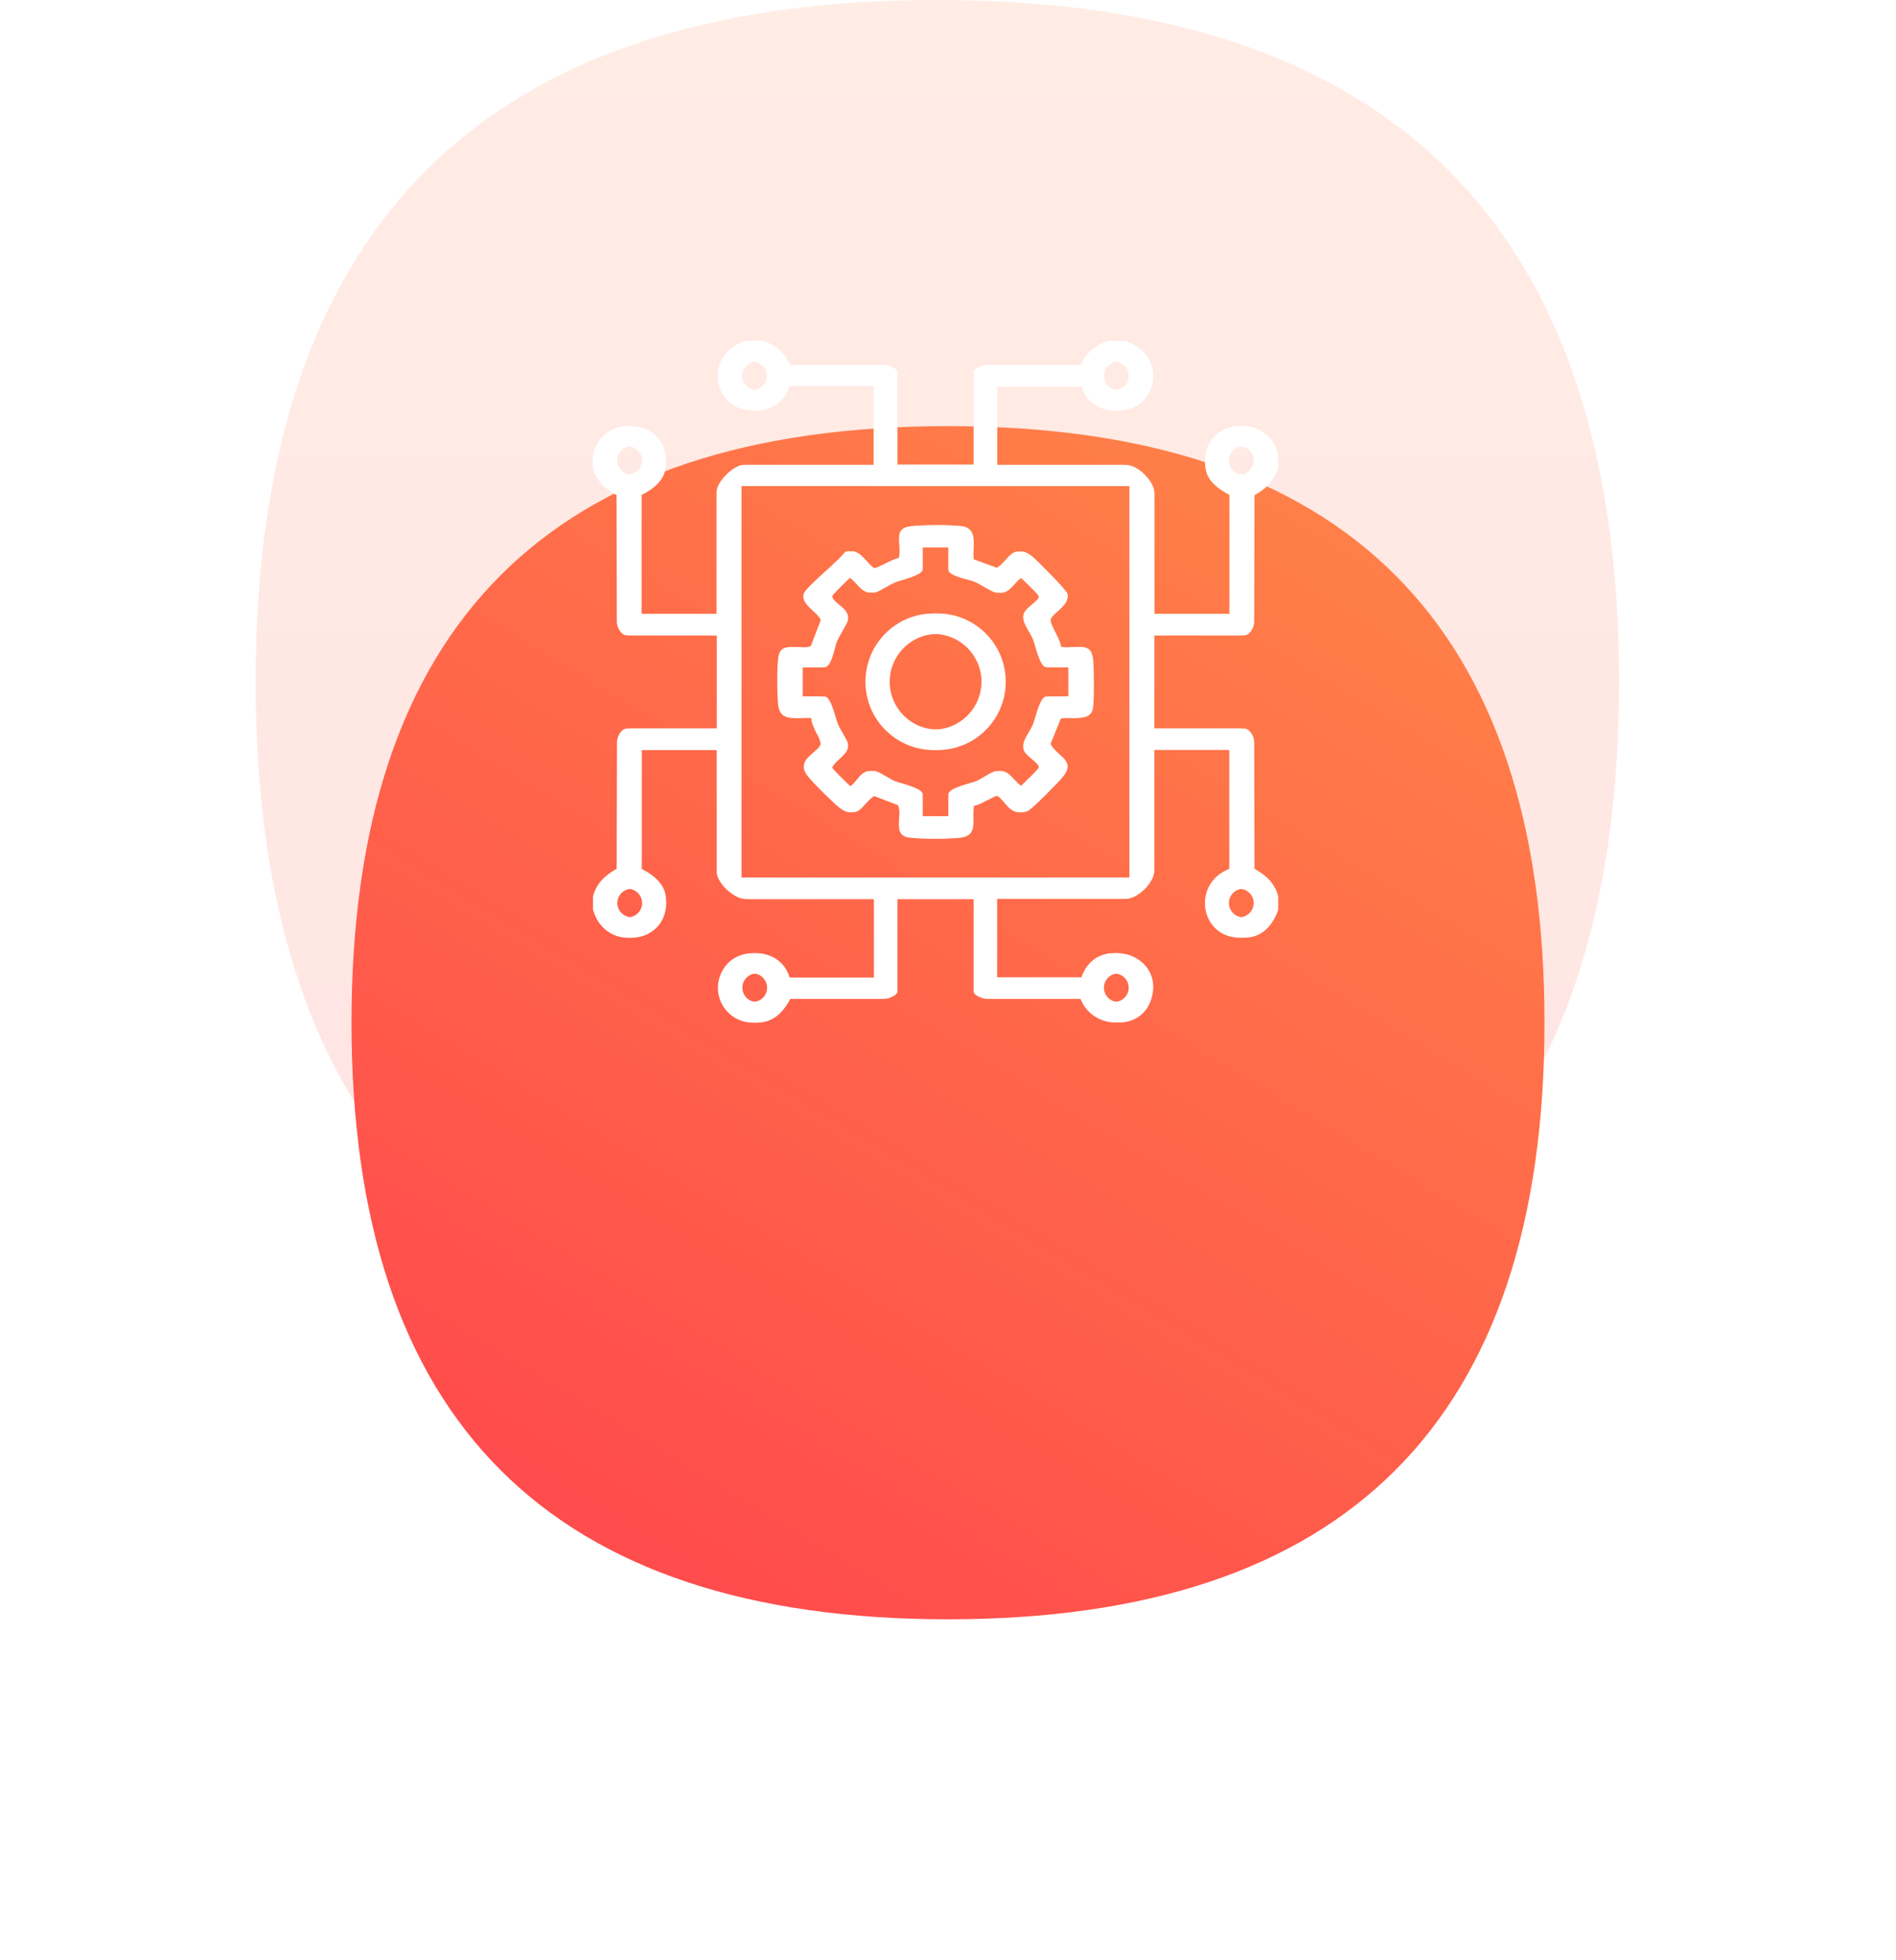
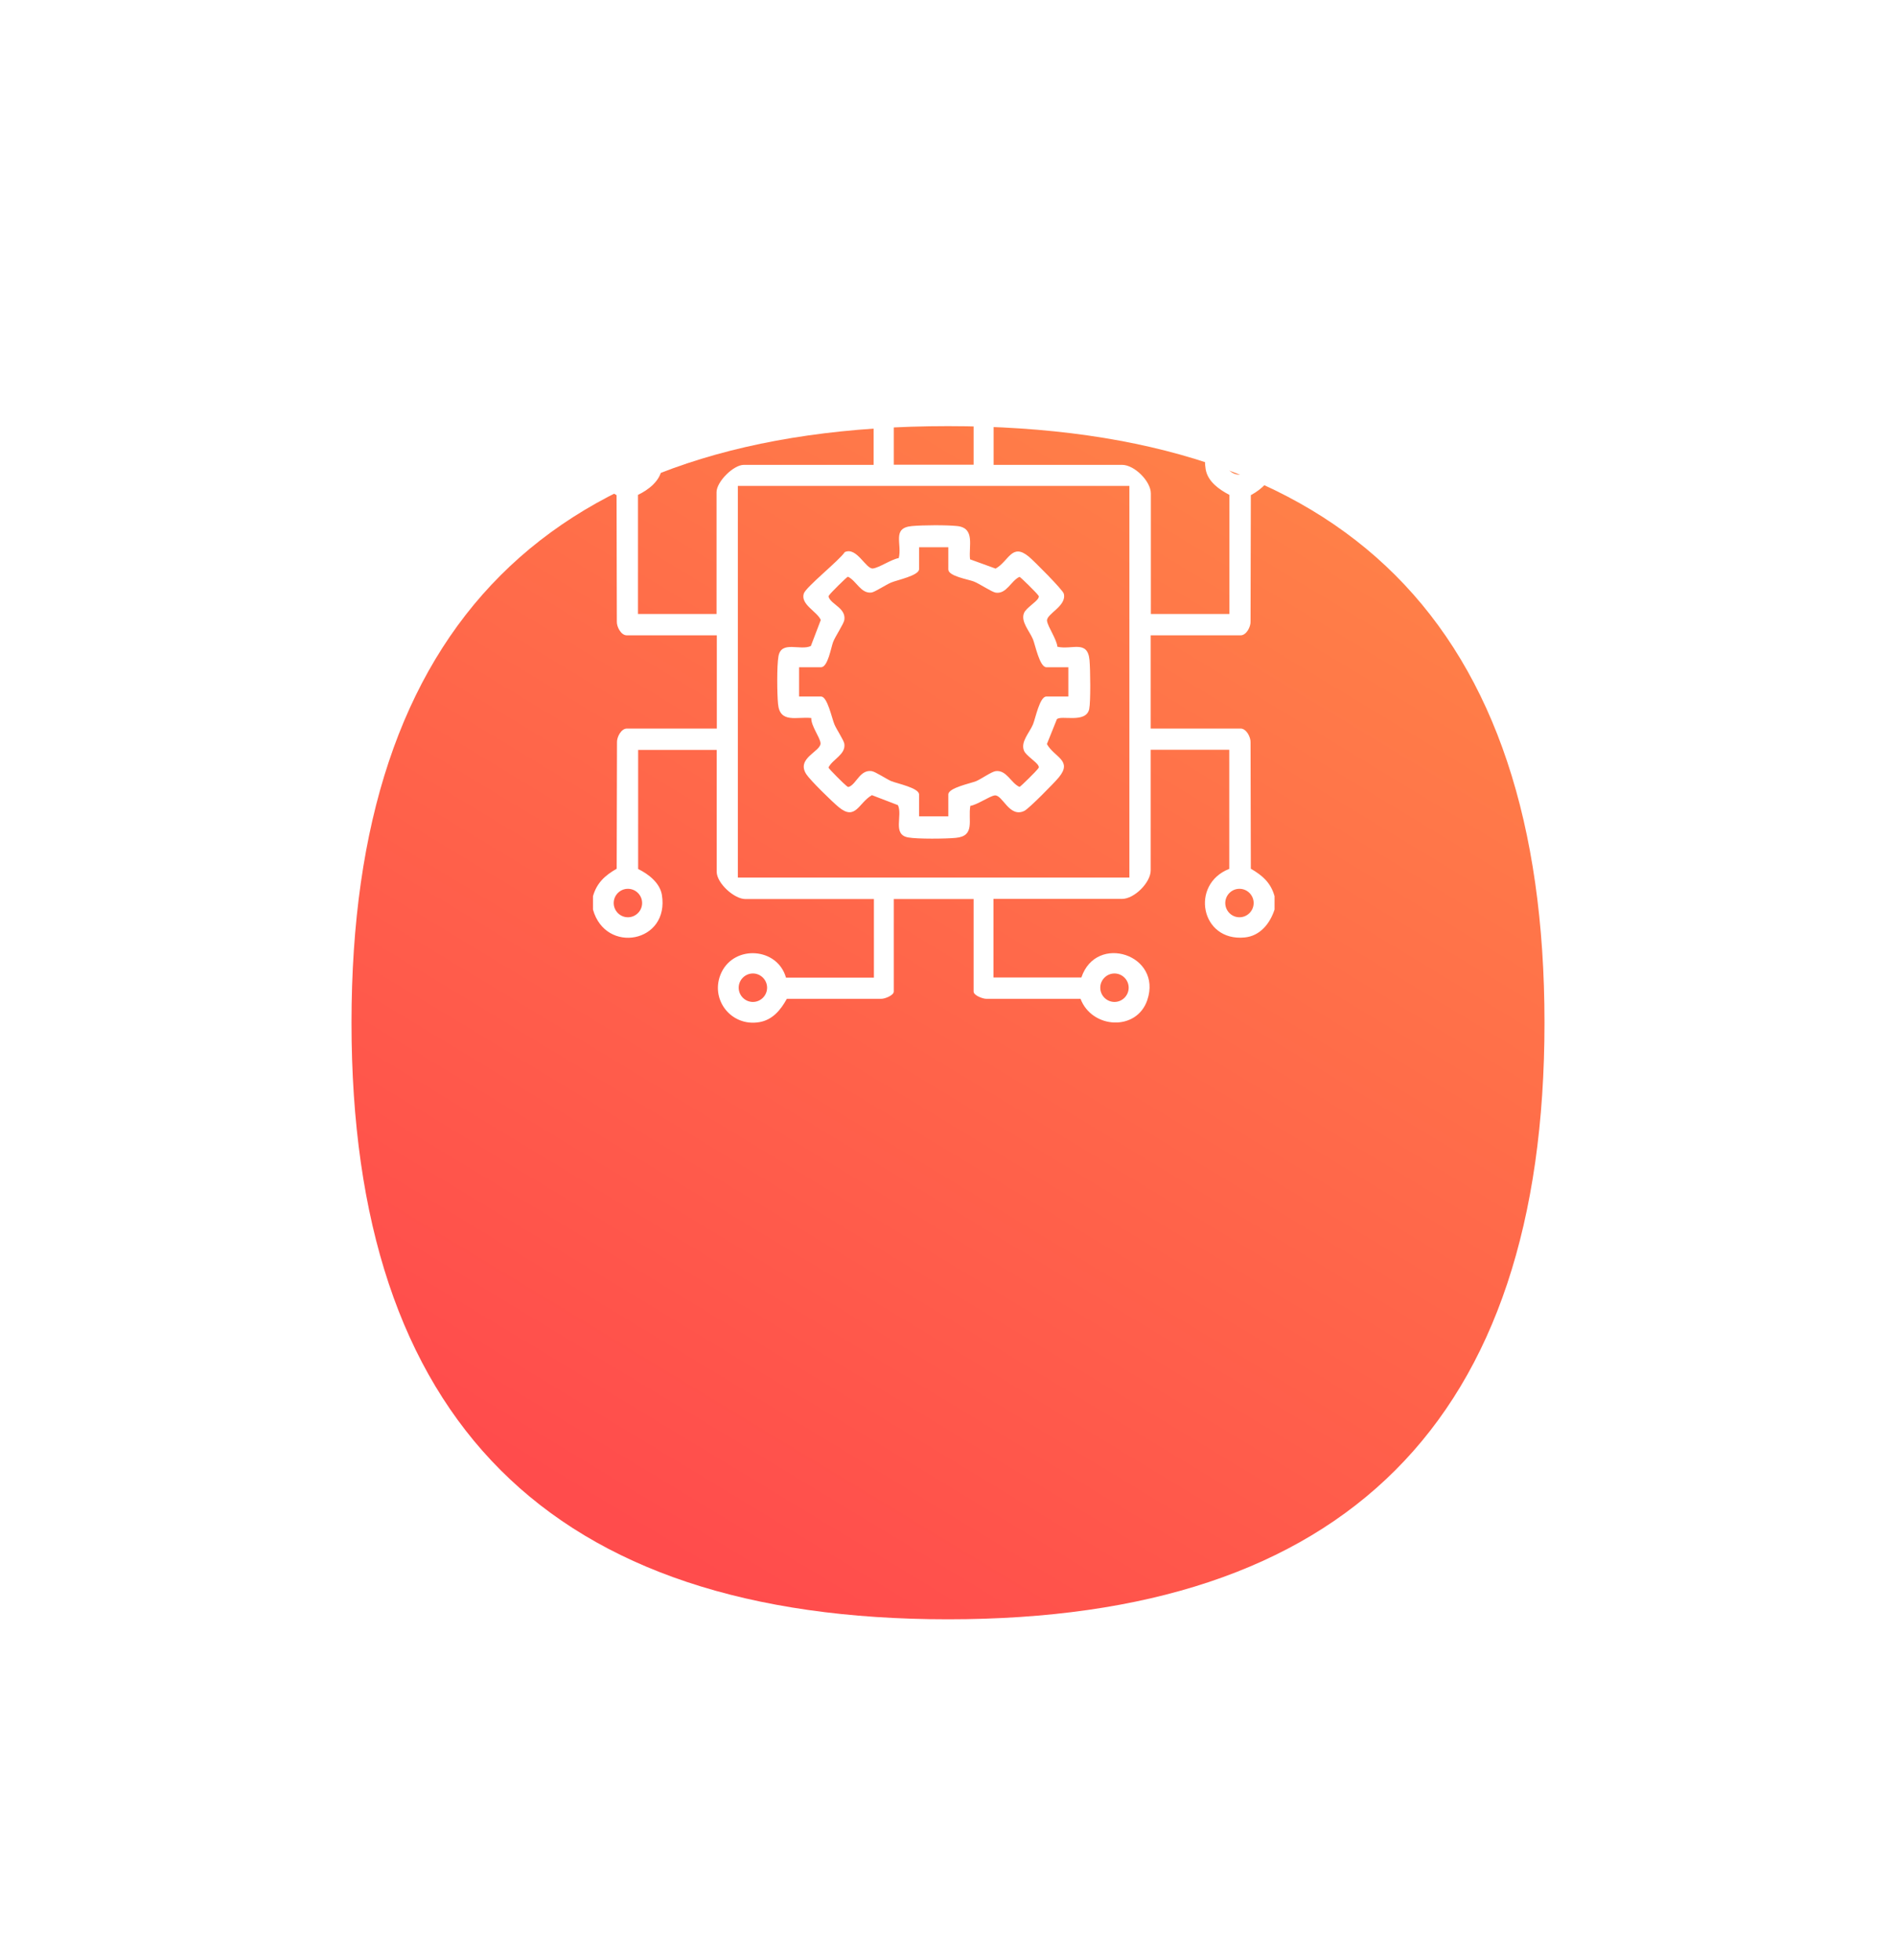
<svg xmlns="http://www.w3.org/2000/svg" width="89" height="92" viewBox="0 0 89 92" fill="none">
-   <path opacity="0.15" d="M76 32C76 53.333 65.333 64 44 64C22.667 64 12 53.333 12 32C12 10.667 22.667 0 44 0C65.333 0 76 10.667 76 32Z" fill="url(#paint0_linear_5123_38725)" />
  <g filter="url(#filter0_d_5123_38725)">
    <path d="M72.5 32C72.5 50.667 63.167 60 44.5 60C25.833 60 16.5 50.667 16.5 32C16.5 13.333 25.833 4 44.5 4C63.167 4 72.5 13.333 72.5 32Z" fill="url(#paint1_linear_5123_38725)" />
  </g>
  <g clip-path="url(#clip0_5123_38725)">
-     <path d="M35.813 16C36.42 16.18 36.833 16.568 37.107 17.129H41.533C41.7 17.129 42.127 17.289 42.127 17.469V21.811H45.873V17.469C45.873 17.289 46.3 17.122 46.467 17.129H50.893C51.167 16.574 51.58 16.18 52.187 16.007H52.813C53.853 16.301 54.453 17.356 53.967 18.378C53.34 19.687 51.34 19.533 50.94 18.131H46.813V21.818H52.847C53.42 21.818 54.193 22.586 54.193 23.16V28.817H57.88V23.227C57.4 22.973 56.867 22.606 56.767 22.025C56.387 19.76 59.413 19.199 60 21.323V21.951C59.793 22.572 59.447 22.933 58.887 23.24L58.873 29.165C58.887 29.412 58.68 29.819 58.407 29.819H54.187V34.194H58.407C58.68 34.194 58.887 34.602 58.873 34.849L58.887 40.773C59.433 41.087 59.827 41.434 60 42.062V42.69C59.787 43.345 59.32 43.932 58.593 43.999C56.533 44.2 56.027 41.501 57.873 40.78V35.189H54.187V40.847C54.187 41.421 53.42 42.189 52.84 42.189H46.807V45.876H50.933C51.633 43.792 54.747 44.807 54.027 46.938C53.527 48.414 51.427 48.287 50.893 46.878H46.467C46.3 46.878 45.873 46.718 45.873 46.537V42.196H42.127V46.537C42.127 46.718 41.7 46.885 41.533 46.878H37.107C36.82 47.399 36.44 47.866 35.82 47.973C34.473 48.207 33.453 46.864 34.04 45.636C34.667 44.333 36.667 44.473 37.067 45.883H41.193V42.196H35.16C34.633 42.196 33.813 41.448 33.813 40.913V35.196H30.127V40.786C30.607 41.02 31.14 41.428 31.24 41.989C31.62 44.246 28.6 44.807 28.007 42.69V42.062C28.187 41.434 28.573 41.087 29.12 40.773L29.133 34.849C29.12 34.602 29.327 34.194 29.6 34.194H33.82V29.819H29.593C29.32 29.819 29.113 29.412 29.127 29.165L29.113 23.24C28.567 22.926 28.173 22.579 28 21.951V21.323C28.573 19.199 31.613 19.767 31.233 22.025C31.14 22.586 30.607 22.993 30.12 23.227V28.817H33.807V23.1C33.807 22.612 34.6 21.818 35.087 21.818H41.18V18.124H37.053C36.66 19.533 34.653 19.674 34.027 18.371C33.54 17.356 34.133 16.294 35.18 16H35.807H35.813ZM36.173 17.643C36.173 17.276 35.873 16.975 35.507 16.975C35.14 16.975 34.84 17.276 34.84 17.643C34.84 18.01 35.14 18.311 35.507 18.311C35.873 18.311 36.173 18.01 36.173 17.643ZM53.153 17.643C53.153 17.276 52.853 16.975 52.487 16.975C52.12 16.975 51.82 17.276 51.82 17.643C51.82 18.01 52.12 18.311 52.487 18.311C52.853 18.311 53.153 18.01 53.153 17.643ZM30.307 21.61C30.307 21.243 30.007 20.943 29.64 20.943C29.273 20.943 28.973 21.243 28.973 21.61C28.973 21.978 29.273 22.278 29.64 22.278C30.007 22.278 30.307 21.978 30.307 21.61ZM59.02 21.61C59.02 21.243 58.72 20.943 58.353 20.943C57.987 20.943 57.687 21.243 57.687 21.61C57.687 21.978 57.987 22.278 58.353 22.278C58.72 22.278 59.02 21.978 59.02 21.61ZM53.193 22.806H34.807V41.187H53.187V22.806H53.193ZM30.313 42.383C30.313 42.015 30.013 41.715 29.647 41.715C29.28 41.715 28.98 42.015 28.98 42.383C28.98 42.75 29.28 43.051 29.647 43.051C30.013 43.051 30.313 42.75 30.313 42.383ZM59.02 42.383C59.02 42.015 58.72 41.715 58.353 41.715C57.987 41.715 57.687 42.015 57.687 42.383C57.687 42.75 57.987 43.051 58.353 43.051C58.72 43.051 59.02 42.75 59.02 42.383ZM36.18 46.357C36.18 45.99 35.88 45.689 35.513 45.689C35.147 45.689 34.847 45.99 34.847 46.357C34.847 46.724 35.147 47.025 35.513 47.025C35.88 47.025 36.18 46.724 36.18 46.357ZM53.153 46.357C53.153 45.99 52.853 45.689 52.487 45.689C52.12 45.689 51.82 45.99 51.82 46.357C51.82 46.724 52.12 47.025 52.487 47.025C52.853 47.025 53.153 46.724 53.153 46.357Z" fill="white" />
    <path d="M45.694 26.246L46.907 26.687C47.534 26.333 47.667 25.464 48.467 26.126C48.7 26.319 50.06 27.682 50.107 27.862C50.26 28.45 49.267 28.817 49.32 29.145C49.36 29.425 49.774 30 49.807 30.354C50.487 30.514 51.221 30.013 51.314 30.975C51.354 31.389 51.374 32.925 51.3 33.279C51.147 33.974 49.96 33.546 49.78 33.76L49.314 34.922C49.667 35.55 50.534 35.684 49.874 36.485C49.674 36.732 48.474 37.948 48.26 38.055C47.547 38.409 47.234 37.28 46.86 37.333C46.62 37.367 46.027 37.781 45.72 37.821C45.6 38.489 45.967 39.237 45.04 39.324C44.574 39.37 43.234 39.384 42.8 39.304C42.047 39.17 42.554 38.275 42.32 37.788L41.1 37.32C40.474 37.674 40.34 38.542 39.54 37.881C39.234 37.627 38.214 36.632 38.02 36.338C37.52 35.57 38.747 35.263 38.687 34.862C38.647 34.581 38.24 34.061 38.254 33.7C37.574 33.626 36.78 33.967 36.694 33.039C36.647 32.571 36.634 31.235 36.714 30.801C36.847 30.046 37.74 30.554 38.234 30.32L38.7 29.098C38.527 28.697 37.747 28.377 37.9 27.862C37.994 27.555 39.567 26.306 39.827 25.912C40.394 25.651 40.82 26.733 41.154 26.68C41.454 26.64 42.007 26.253 42.36 26.192C42.527 25.518 42.02 24.776 42.98 24.69C43.487 24.643 44.607 24.636 45.107 24.69C45.96 24.783 45.634 25.638 45.707 26.246H45.694ZM44.687 25.685H43.314V26.713C43.314 27.014 42.287 27.221 42 27.341C41.774 27.435 41.247 27.782 41.087 27.809C40.58 27.876 40.374 27.255 39.974 27.067C39.914 27.081 39.174 27.822 39.12 27.902C39.074 27.969 39.04 27.969 39.087 28.063C39.254 28.39 39.88 28.564 39.807 29.091C39.78 29.278 39.38 29.866 39.28 30.127C39.18 30.387 39.034 31.315 38.714 31.315H37.681V32.691H38.714C39.014 32.691 39.22 33.72 39.34 34C39.434 34.227 39.787 34.748 39.807 34.916C39.874 35.416 39.254 35.63 39.06 36.024C39.074 36.084 39.814 36.819 39.9 36.879C39.967 36.926 39.967 36.959 40.06 36.913C40.387 36.746 40.56 36.118 41.087 36.191C41.254 36.211 41.774 36.559 42 36.659C42.274 36.772 43.314 36.979 43.314 37.287V38.315H44.687V37.287C44.687 36.973 45.727 36.772 46 36.659C46.247 36.552 46.714 36.218 46.914 36.191C47.42 36.131 47.62 36.746 48.027 36.933C48.087 36.919 48.827 36.178 48.88 36.098C48.927 36.031 48.961 36.031 48.914 35.937C48.814 35.744 48.334 35.463 48.24 35.236C48.067 34.822 48.494 34.395 48.66 34C48.774 33.733 48.974 32.691 49.287 32.691H50.32V31.315H49.287C48.974 31.315 48.767 30.267 48.66 30.006C48.5 29.619 48.074 29.171 48.24 28.771C48.334 28.537 48.814 28.263 48.914 28.069C48.961 27.976 48.927 27.976 48.88 27.909C48.82 27.822 48.081 27.081 48.027 27.074C47.627 27.261 47.42 27.889 46.914 27.816C46.727 27.789 46.14 27.388 45.874 27.288C45.607 27.188 44.687 27.041 44.687 26.727V25.698V25.685Z" fill="white" />
-     <path d="M47.21 31.997C47.21 33.767 45.777 35.203 44.004 35.203C42.23 35.203 40.797 33.767 40.797 31.997C40.797 30.227 42.23 28.791 44.004 28.791C45.777 28.791 47.21 30.227 47.21 31.997ZM46.243 31.997C46.243 30.761 45.237 29.753 44.004 29.753C42.77 29.753 41.764 30.754 41.764 31.997C41.764 33.239 42.77 34.241 44.004 34.241C45.237 34.241 46.243 33.239 46.243 31.997Z" fill="white" />
  </g>
  <g clip-path="url(#clip1_5123_38725)">
    <path d="M35.642 16C36.248 16.18 36.661 16.568 36.935 17.129H41.361C41.528 17.129 41.955 17.289 41.955 17.469V21.811H45.702V17.469C45.702 17.289 46.128 17.122 46.295 17.129H50.721C50.995 16.574 51.408 16.18 52.015 16.007H52.642C53.681 16.301 54.282 17.356 53.795 18.378C53.168 19.687 51.168 19.533 50.768 18.131H46.642V21.818H52.675C53.248 21.818 54.022 22.586 54.022 23.16V28.817H57.708V23.227C57.228 22.973 56.695 22.606 56.595 22.025C56.215 19.76 59.242 19.199 59.828 21.323V21.951C59.621 22.572 59.275 22.933 58.715 23.24L58.702 29.165C58.715 29.412 58.508 29.819 58.235 29.819H54.015V34.194H58.235C58.508 34.194 58.715 34.602 58.702 34.849L58.715 40.773C59.261 41.087 59.655 41.434 59.828 42.062V42.69C59.615 43.345 59.148 43.932 58.422 43.999C56.361 44.2 55.855 41.501 57.702 40.78V35.189H54.015V40.847C54.015 41.421 53.248 42.189 52.668 42.189H46.635V45.876H50.761C51.462 43.792 54.575 44.807 53.855 46.938C53.355 48.414 51.255 48.287 50.721 46.878H46.295C46.128 46.878 45.702 46.718 45.702 46.537V42.196H41.955V46.537C41.955 46.718 41.528 46.885 41.361 46.878H36.935C36.648 47.399 36.268 47.866 35.648 47.973C34.301 48.207 33.282 46.864 33.868 45.636C34.495 44.333 36.495 44.473 36.895 45.883H41.022V42.196H34.988C34.462 42.196 33.642 41.448 33.642 40.913V35.196H29.955V40.786C30.435 41.02 30.968 41.428 31.068 41.989C31.448 44.246 28.428 44.807 27.835 42.69V42.062C28.015 41.434 28.401 41.087 28.948 40.773L28.962 34.849C28.948 34.602 29.155 34.194 29.428 34.194H33.648V29.819H29.422C29.148 29.819 28.942 29.412 28.955 29.165L28.942 23.24C28.395 22.926 28.002 22.579 27.828 21.951V21.323C28.401 19.199 31.442 19.767 31.061 22.025C30.968 22.586 30.435 22.993 29.948 23.227V28.817H33.635V23.1C33.635 22.612 34.428 21.818 34.915 21.818H41.008V18.124H36.882C36.488 19.533 34.481 19.674 33.855 18.371C33.368 17.356 33.962 16.294 35.008 16H35.635H35.642ZM36.002 17.643C36.002 17.276 35.702 16.975 35.335 16.975C34.968 16.975 34.668 17.276 34.668 17.643C34.668 18.01 34.968 18.311 35.335 18.311C35.702 18.311 36.002 18.01 36.002 17.643ZM52.981 17.643C52.981 17.276 52.681 16.975 52.315 16.975C51.948 16.975 51.648 17.276 51.648 17.643C51.648 18.01 51.948 18.311 52.315 18.311C52.681 18.311 52.981 18.01 52.981 17.643ZM30.135 21.61C30.135 21.243 29.835 20.943 29.468 20.943C29.102 20.943 28.802 21.243 28.802 21.61C28.802 21.978 29.102 22.278 29.468 22.278C29.835 22.278 30.135 21.978 30.135 21.61ZM58.848 21.61C58.848 21.243 58.548 20.943 58.181 20.943C57.815 20.943 57.515 21.243 57.515 21.61C57.515 21.978 57.815 22.278 58.181 22.278C58.548 22.278 58.848 21.978 58.848 21.61ZM53.022 22.806H34.635V41.187H53.015V22.806H53.022ZM30.142 42.383C30.142 42.015 29.841 41.715 29.475 41.715C29.108 41.715 28.808 42.015 28.808 42.383C28.808 42.75 29.108 43.051 29.475 43.051C29.841 43.051 30.142 42.75 30.142 42.383ZM58.848 42.383C58.848 42.015 58.548 41.715 58.181 41.715C57.815 41.715 57.515 42.015 57.515 42.383C57.515 42.75 57.815 43.051 58.181 43.051C58.548 43.051 58.848 42.75 58.848 42.383ZM36.008 46.357C36.008 45.99 35.708 45.689 35.342 45.689C34.975 45.689 34.675 45.99 34.675 46.357C34.675 46.724 34.975 47.025 35.342 47.025C35.708 47.025 36.008 46.724 36.008 46.357ZM52.981 46.357C52.981 45.99 52.681 45.689 52.315 45.689C51.948 45.689 51.648 45.99 51.648 46.357C51.648 46.724 51.948 47.025 52.315 47.025C52.681 47.025 52.981 46.724 52.981 46.357Z" fill="white" />
    <path d="M45.522 26.246L46.735 26.687C47.362 26.333 47.495 25.464 48.295 26.126C48.529 26.319 49.889 27.682 49.935 27.862C50.089 28.45 49.095 28.817 49.149 29.145C49.189 29.425 49.602 30 49.635 30.354C50.315 30.514 51.049 30.013 51.142 30.975C51.182 31.389 51.202 32.925 51.129 33.279C50.975 33.974 49.789 33.546 49.609 33.76L49.142 34.922C49.495 35.55 50.362 35.684 49.702 36.485C49.502 36.732 48.302 37.948 48.089 38.055C47.375 38.409 47.062 37.28 46.689 37.333C46.449 37.367 45.855 37.781 45.549 37.821C45.429 38.489 45.795 39.237 44.869 39.324C44.402 39.37 43.062 39.384 42.629 39.304C41.875 39.17 42.382 38.275 42.149 37.788L40.929 37.32C40.302 37.674 40.169 38.542 39.369 37.881C39.062 37.627 38.042 36.632 37.849 36.338C37.349 35.57 38.575 35.263 38.515 34.862C38.475 34.581 38.069 34.061 38.082 33.7C37.402 33.626 36.609 33.967 36.522 33.039C36.475 32.571 36.462 31.235 36.542 30.801C36.675 30.046 37.569 30.554 38.062 30.32L38.529 29.098C38.355 28.697 37.575 28.377 37.729 27.862C37.822 27.555 39.395 26.306 39.655 25.912C40.222 25.651 40.649 26.733 40.982 26.68C41.282 26.64 41.835 26.253 42.189 26.192C42.355 25.518 41.849 24.776 42.809 24.69C43.315 24.643 44.435 24.636 44.935 24.69C45.789 24.783 45.462 25.638 45.535 26.246H45.522ZM44.515 25.685H43.142V26.713C43.142 27.014 42.115 27.221 41.829 27.341C41.602 27.435 41.075 27.782 40.915 27.809C40.409 27.876 40.202 27.255 39.802 27.067C39.742 27.081 39.002 27.822 38.949 27.902C38.902 27.969 38.869 27.969 38.915 28.063C39.082 28.39 39.709 28.564 39.635 29.091C39.609 29.278 39.209 29.866 39.109 30.127C39.009 30.387 38.862 31.315 38.542 31.315H37.509V32.691H38.542C38.842 32.691 39.049 33.72 39.169 34C39.262 34.227 39.615 34.748 39.635 34.916C39.702 35.416 39.082 35.63 38.889 36.024C38.902 36.084 39.642 36.819 39.729 36.879C39.795 36.926 39.795 36.959 39.889 36.913C40.215 36.746 40.389 36.118 40.915 36.191C41.082 36.211 41.602 36.559 41.829 36.659C42.102 36.772 43.142 36.979 43.142 37.287V38.315H44.515V37.287C44.515 36.973 45.555 36.772 45.829 36.659C46.075 36.552 46.542 36.218 46.742 36.191C47.249 36.131 47.449 36.746 47.855 36.933C47.915 36.919 48.655 36.178 48.709 36.098C48.755 36.031 48.789 36.031 48.742 35.937C48.642 35.744 48.162 35.463 48.069 35.236C47.895 34.822 48.322 34.395 48.489 34C48.602 33.733 48.802 32.691 49.115 32.691H50.149V31.315H49.115C48.802 31.315 48.595 30.267 48.489 30.006C48.329 29.619 47.902 29.171 48.069 28.771C48.162 28.537 48.642 28.263 48.742 28.069C48.789 27.976 48.755 27.976 48.709 27.909C48.649 27.822 47.909 27.081 47.855 27.074C47.455 27.261 47.249 27.889 46.742 27.816C46.555 27.789 45.969 27.388 45.702 27.288C45.435 27.188 44.515 27.041 44.515 26.727V25.698V25.685Z" fill="white" />
-     <path d="M47.038 31.997C47.038 33.767 45.605 35.203 43.832 35.203C42.058 35.203 40.625 33.767 40.625 31.997C40.625 30.227 42.058 28.791 43.832 28.791C45.605 28.791 47.038 30.227 47.038 31.997ZM46.072 31.997C46.072 30.761 45.065 29.753 43.832 29.753C42.598 29.753 41.592 30.754 41.592 31.997C41.592 33.239 42.598 34.241 43.832 34.241C45.065 34.241 46.072 33.239 46.072 31.997Z" fill="white" />
  </g>
  <defs>
    <filter id="filter0_d_5123_38725" x="0.5" y="4" width="88" height="88" filterUnits="userSpaceOnUse" color-interpolation-filters="sRGB">
      <feFlood flood-opacity="0" result="BackgroundImageFix" />
      <feColorMatrix in="SourceAlpha" type="matrix" values="0 0 0 0 0 0 0 0 0 0 0 0 0 0 0 0 0 0 127 0" result="hardAlpha" />
      <feMorphology radius="8" operator="erode" in="SourceAlpha" result="effect1_dropShadow_5123_38725" />
      <feOffset dy="16" />
      <feGaussianBlur stdDeviation="12" />
      <feColorMatrix type="matrix" values="0 0 0 0 1 0 0 0 0 0.498 0 0 0 0 0.282 0 0 0 0.25 0" />
      <feBlend mode="normal" in2="BackgroundImageFix" result="effect1_dropShadow_5123_38725" />
      <feBlend mode="normal" in="SourceGraphic" in2="effect1_dropShadow_5123_38725" result="shape" />
    </filter>
    <linearGradient id="paint0_linear_5123_38725" x1="44" y1="0" x2="44" y2="64" gradientUnits="userSpaceOnUse">
      <stop stop-color="#FF7F48" />
      <stop offset="1" stop-color="#FF4C4C" />
    </linearGradient>
    <linearGradient id="paint1_linear_5123_38725" x1="58.048" y1="6.258" x2="28.242" y2="55.484" gradientUnits="userSpaceOnUse">
      <stop stop-color="#FF7F48" />
      <stop offset="0.993" stop-color="#FF4C4C" />
    </linearGradient>
    <clipPath id="clip0_5123_38725">
-       <rect width="32" height="32" fill="white" transform="translate(28 16)" />
-     </clipPath>
+       </clipPath>
    <clipPath id="clip1_5123_38725">
      <rect width="32" height="32" fill="white" transform="translate(27.828 16)" />
    </clipPath>
  </defs>
</svg>